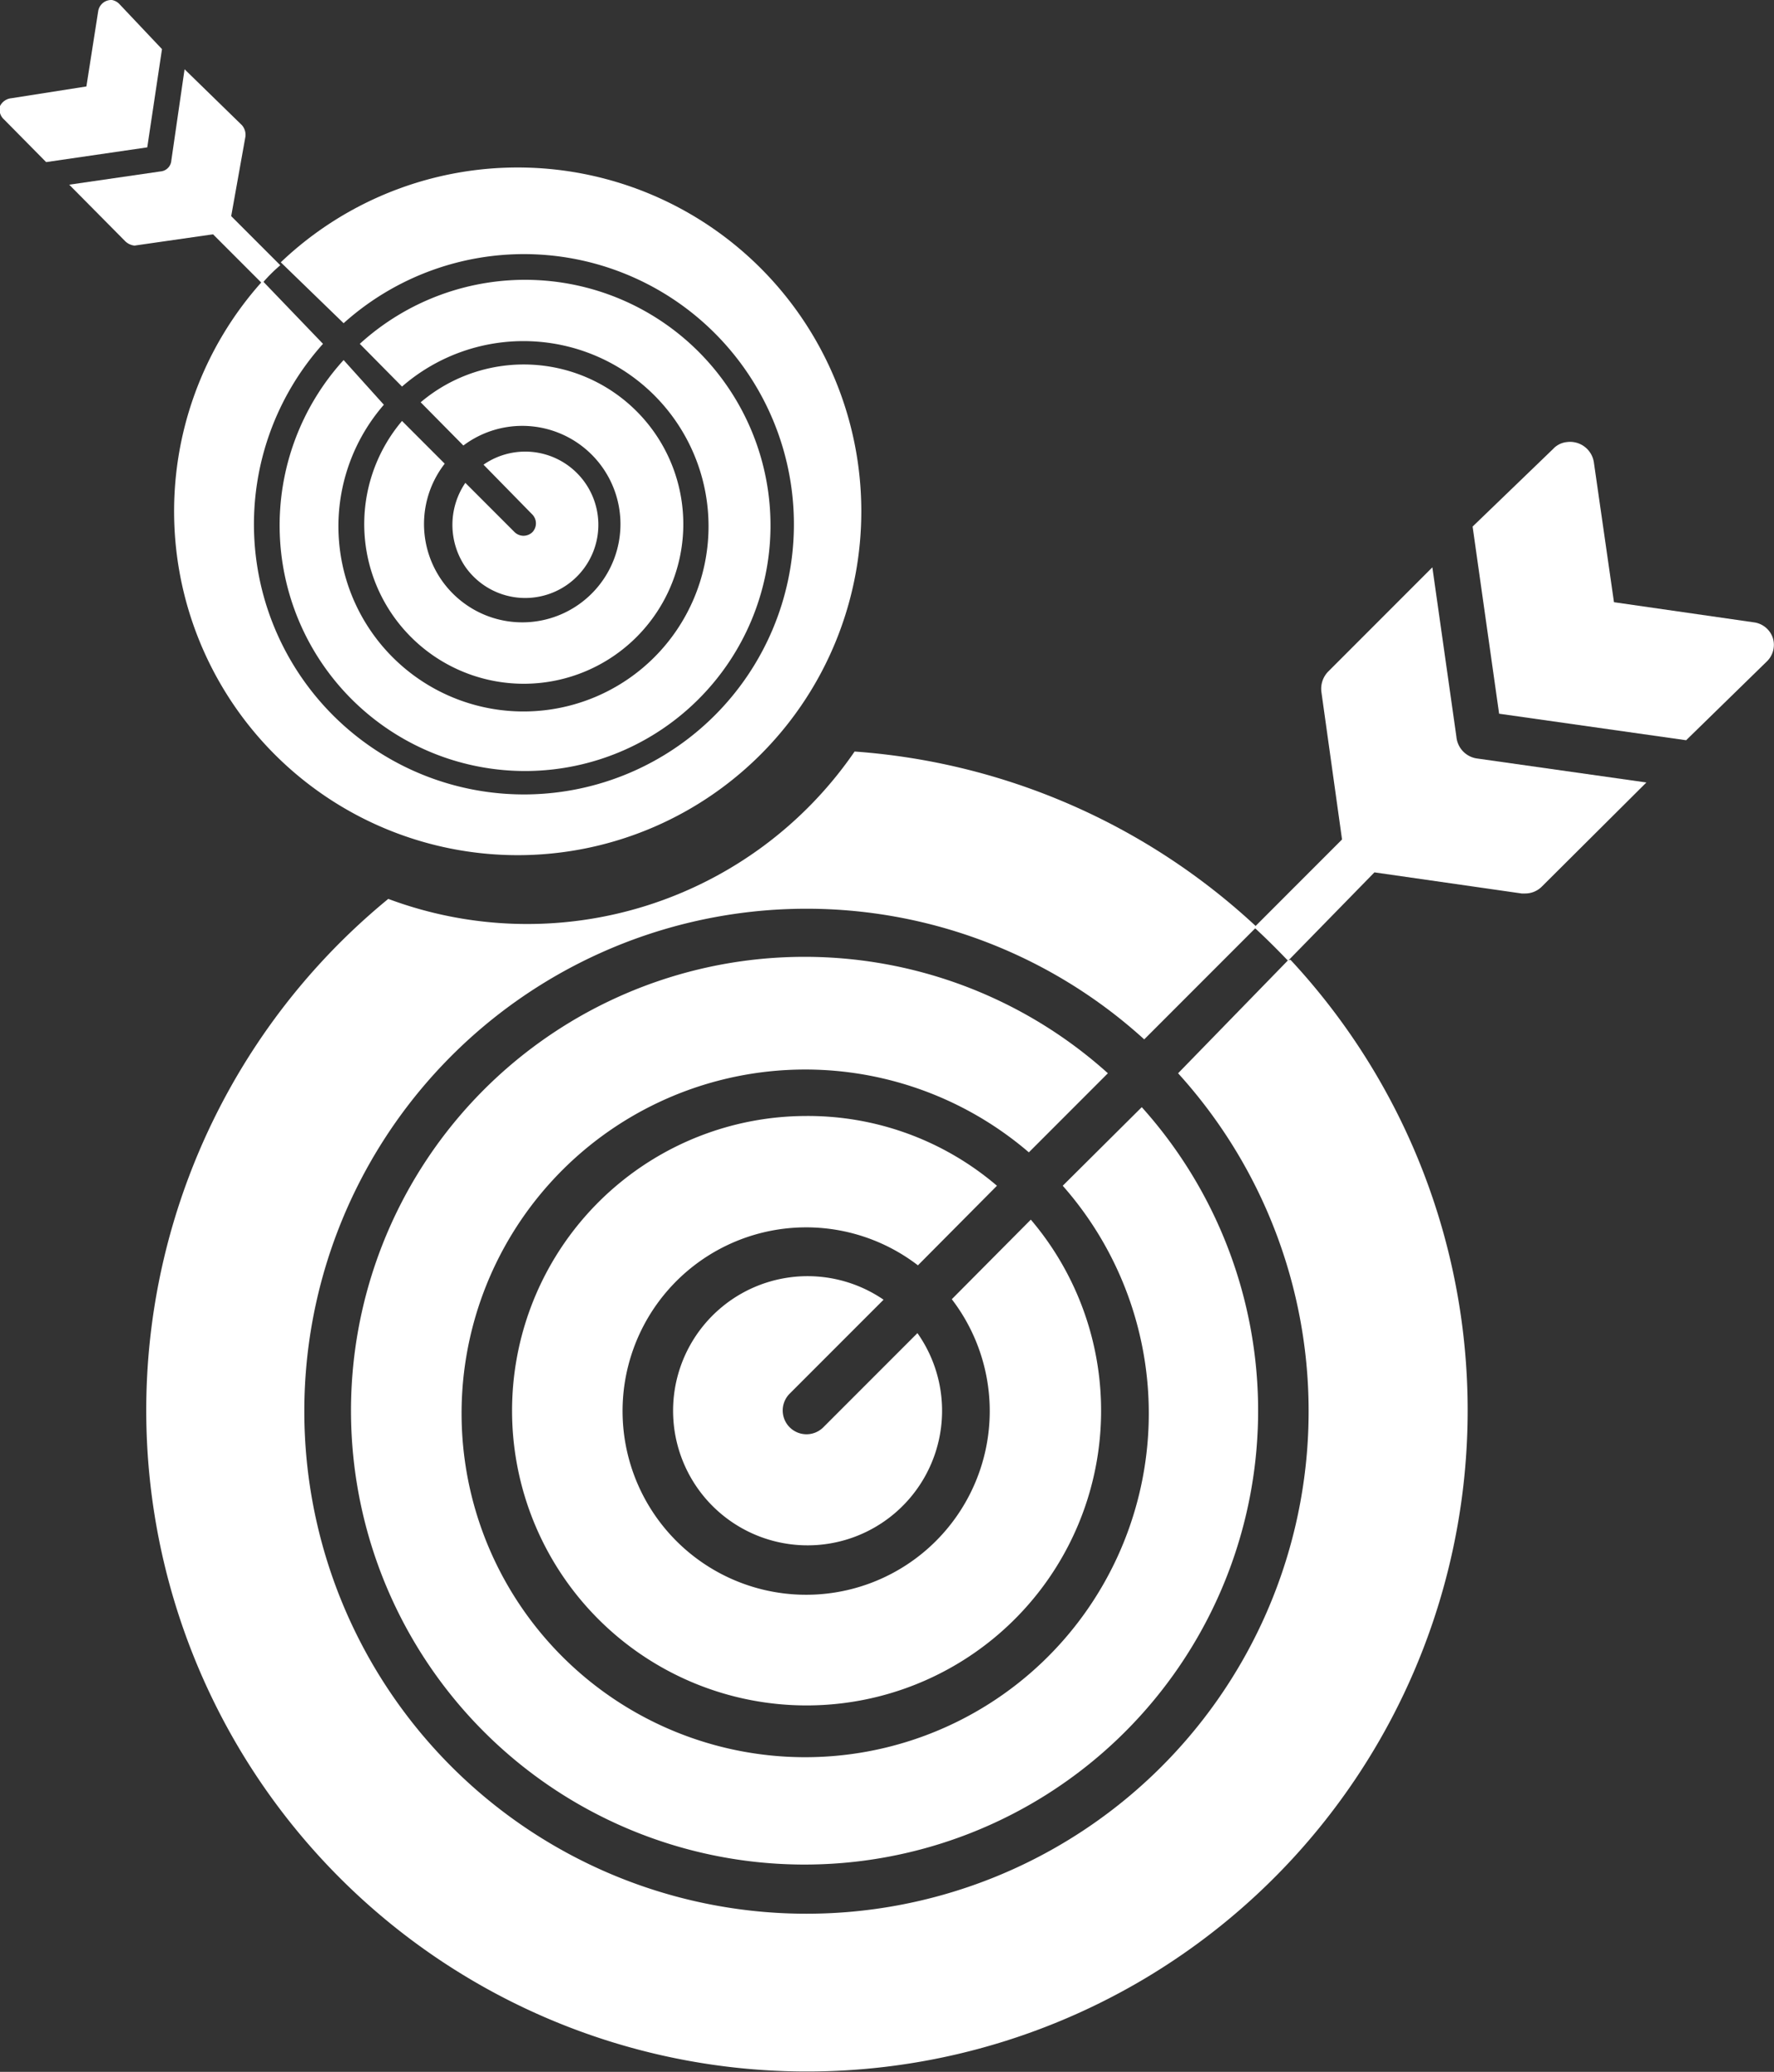
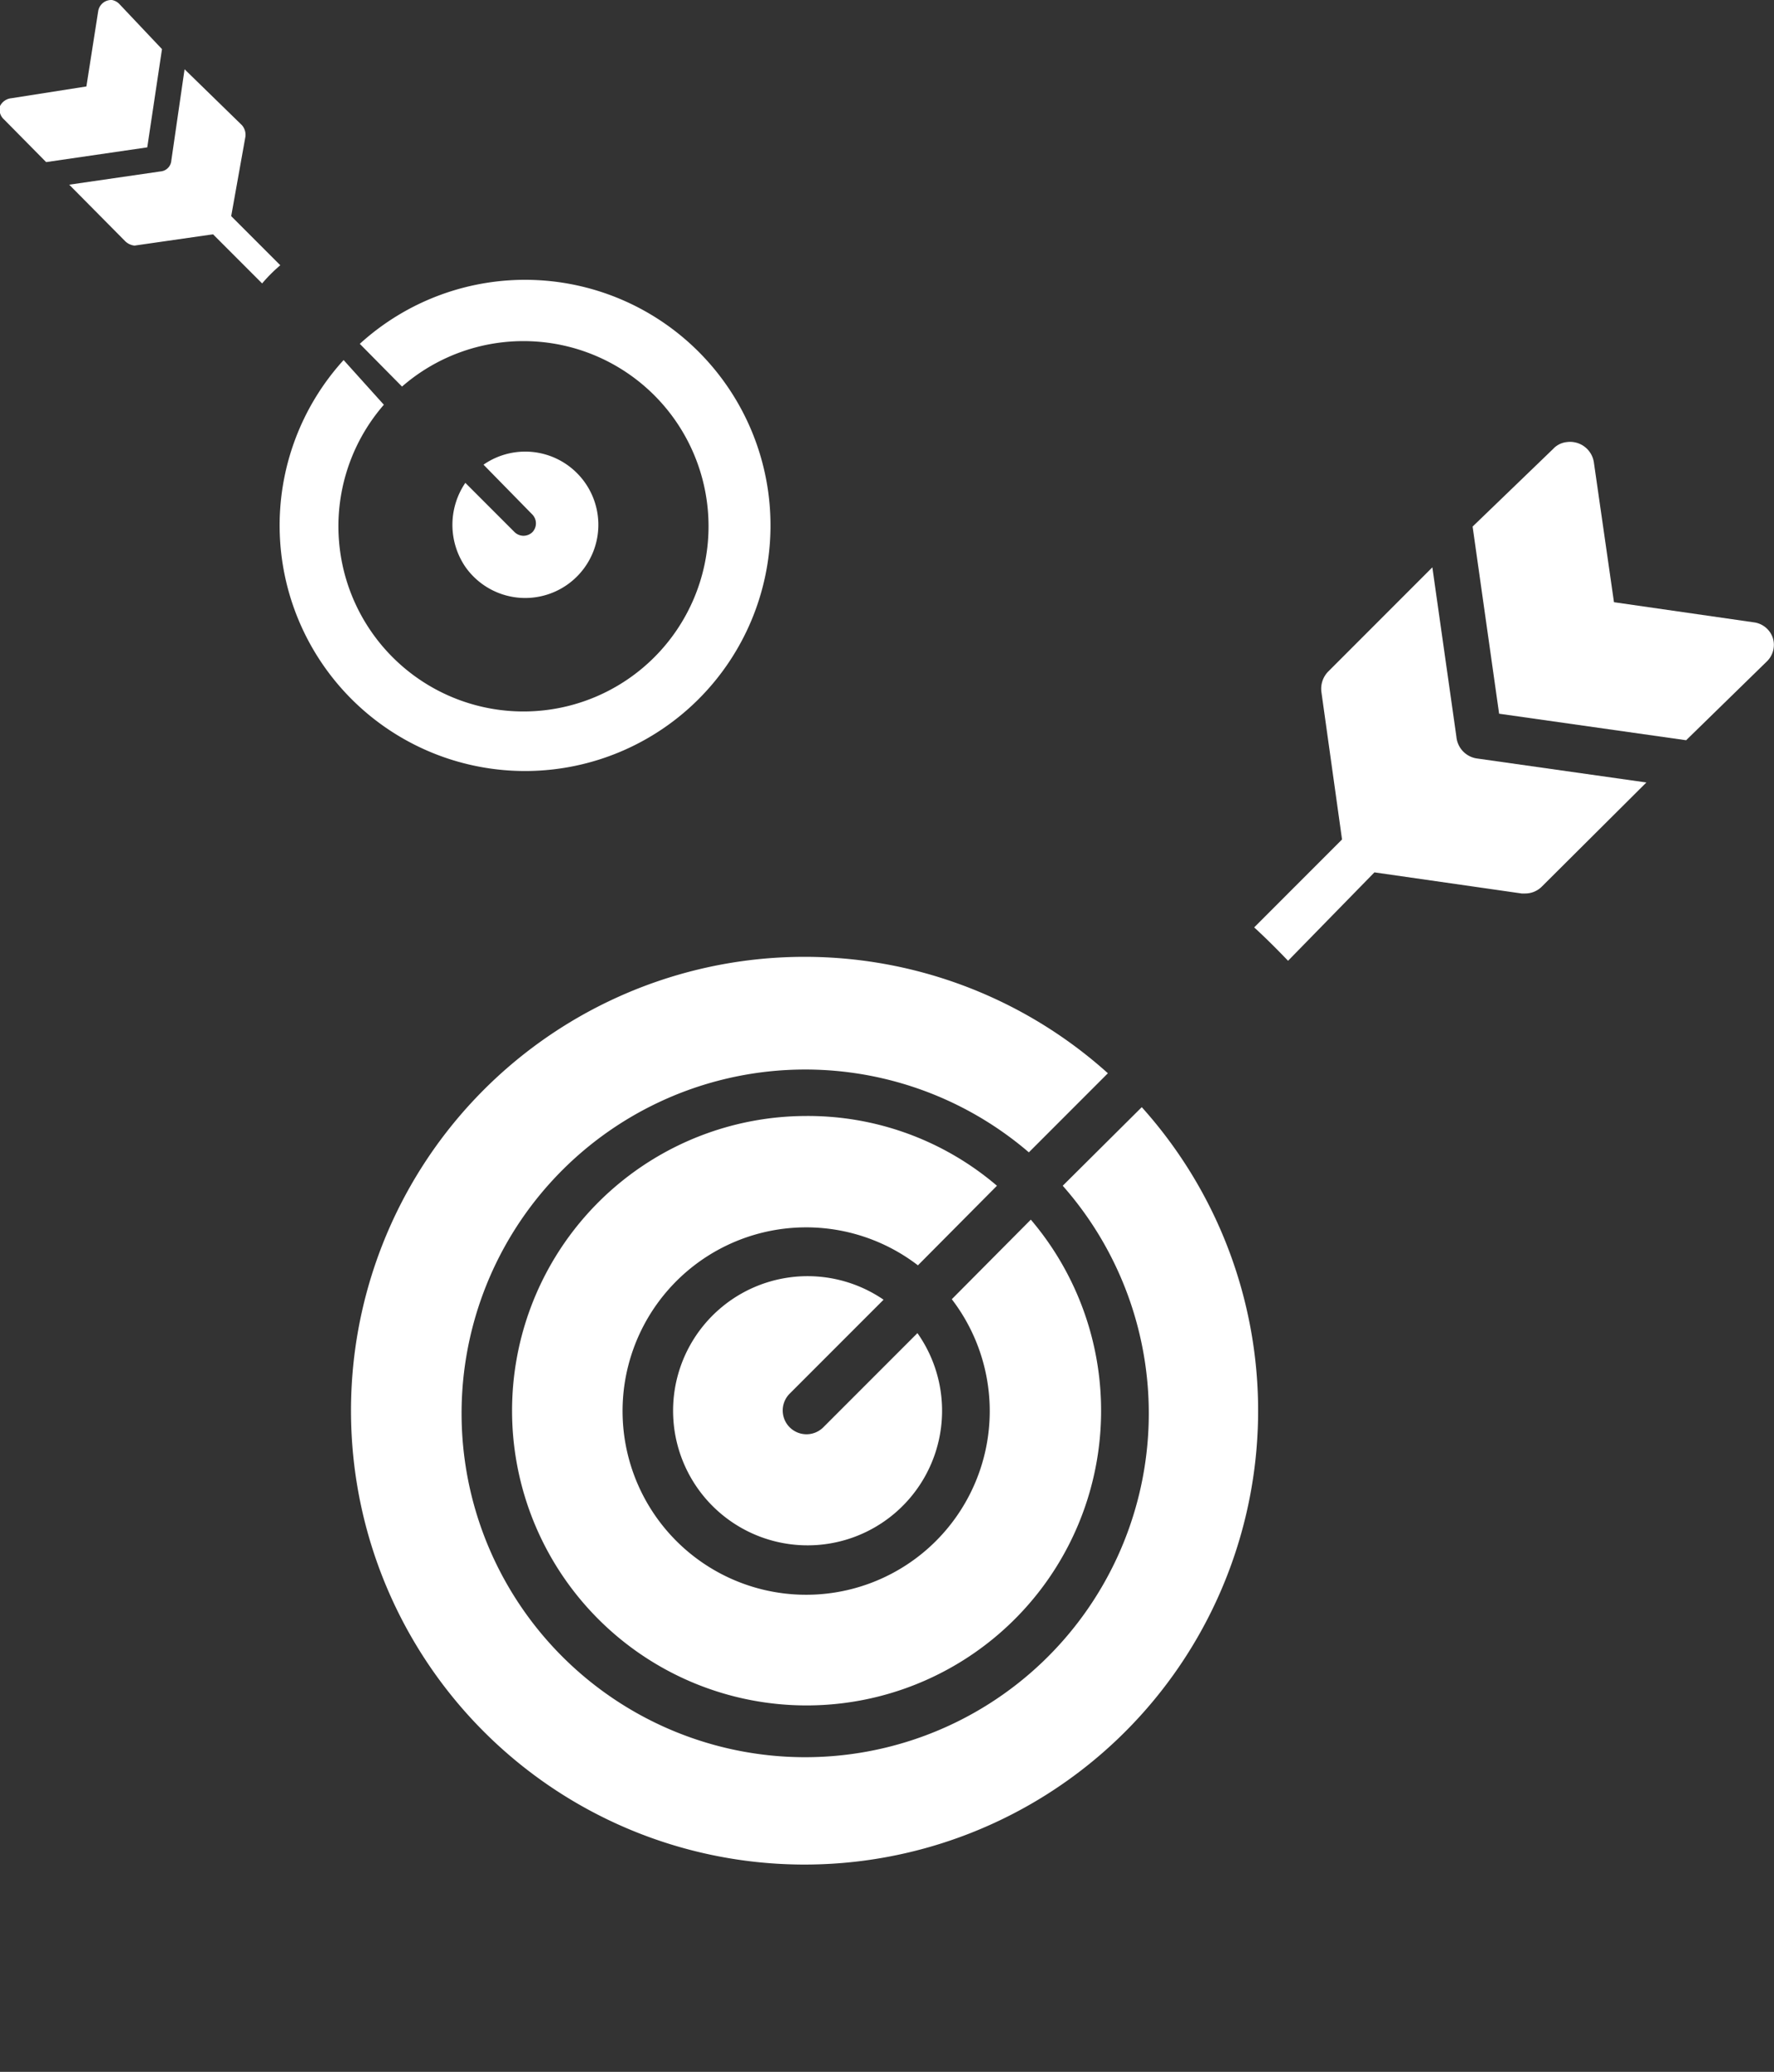
<svg xmlns="http://www.w3.org/2000/svg" viewBox="0 0 36.14 42.18">
  <rect x="0" y="0" width="36.14" height="42.18" fill="#333333" stroke="none" />
  <defs>
    <style>.cls-1{fill:#fff;}</style>
  </defs>
  <g id="Layer_2" data-name="Layer 2">
    <g id="Layer_1-2" data-name="Layer 1">
      <path class="cls-1" d="M29.67,15l-.49-3.45-2.12,2.12a.5.5,0,0,0-.14.42l.42,3-1.79,1.79c.24.22.47.45.69.68L28,17.76l3,.43h.07a.48.48,0,0,0,.34-.14l2.13-2.12-3.46-.49A.49.49,0,0,1,29.67,15Z" />
      <path class="cls-1" d="M36.12,13a.47.47,0,0,0-.39-.33l-2.85-.41-.41-2.85A.49.49,0,0,0,31.92,9a.44.44,0,0,0-.28.14L30,10.72l.54,3.81,3.81.54L36,13.46A.47.47,0,0,0,36.12,13Z" />
      <path class="cls-1" d="M18,26.46a2.74,2.74,0,1,0,.69.68l-1.92,1.92a.48.48,0,0,1-.68-.69Z" />
      <path class="cls-1" d="M16.39,22.72A6,6,0,1,0,21,24.83l-1.61,1.62a3.74,3.74,0,1,1-.69-.69l1.61-1.62A5.93,5.93,0,0,0,16.39,22.72Z" />
      <path class="cls-1" d="M21.65,24.14a7,7,0,1,1-.69-.68l1.61-1.61a9.24,9.24,0,1,0,.69.69Z" />
      <path class="cls-1" d="M3.27,3.49l-1.86.27L2.55,4.91A.32.32,0,0,0,2.74,5h0l1.6-.23,1,1a3.23,3.23,0,0,1,.37-.37l-1-1L5,2.78a.3.3,0,0,0-.07-.23L3.76,1.41,3.49,3.27A.24.24,0,0,1,3.27,3.49Z" />
      <path class="cls-1" d="M.08,2.43l.86.87L3,3l.3-2L2.43.08A.28.28,0,0,0,2.28,0,.27.27,0,0,0,2,.23L1.76,1.76.23,2A.29.29,0,0,0,0,2.16.27.27,0,0,0,.08,2.43Z" />
-       <path class="cls-1" d="M6.58,7,5.35,5.72a7,7,0,1,0,.37-.38L7,6.58A5.5,5.5,0,1,1,6.58,7Z" />
      <path class="cls-1" d="M10.85,10.48a.26.26,0,0,1,0,.35.26.26,0,0,1-.37,0l-1-1a1.52,1.52,0,0,0,0,1.71,1.49,1.49,0,1,0,.37-2.08Z" />
-       <path class="cls-1" d="M8.57,8.19l.87.88a2,2,0,1,1,0,3.2,2,2,0,0,1-.38-2.83l-.87-.87a3.25,3.25,0,1,0,.38-.38Z" />
      <path class="cls-1" d="M7,7.33A5,5,0,1,0,7.33,7l.86.87a3.77,3.77,0,1,1-.37.37Z" />
-       <path class="cls-1" d="M26.24,19.55,24,21.85a10.23,10.23,0,1,1-.69-.69l2.29-2.29a13.41,13.41,0,0,0-8.19-3.57,8.09,8.09,0,0,1-9.5,3,13.46,13.46,0,1,0,18.38,1.24Z" />
    </g>
  </g>
</svg>